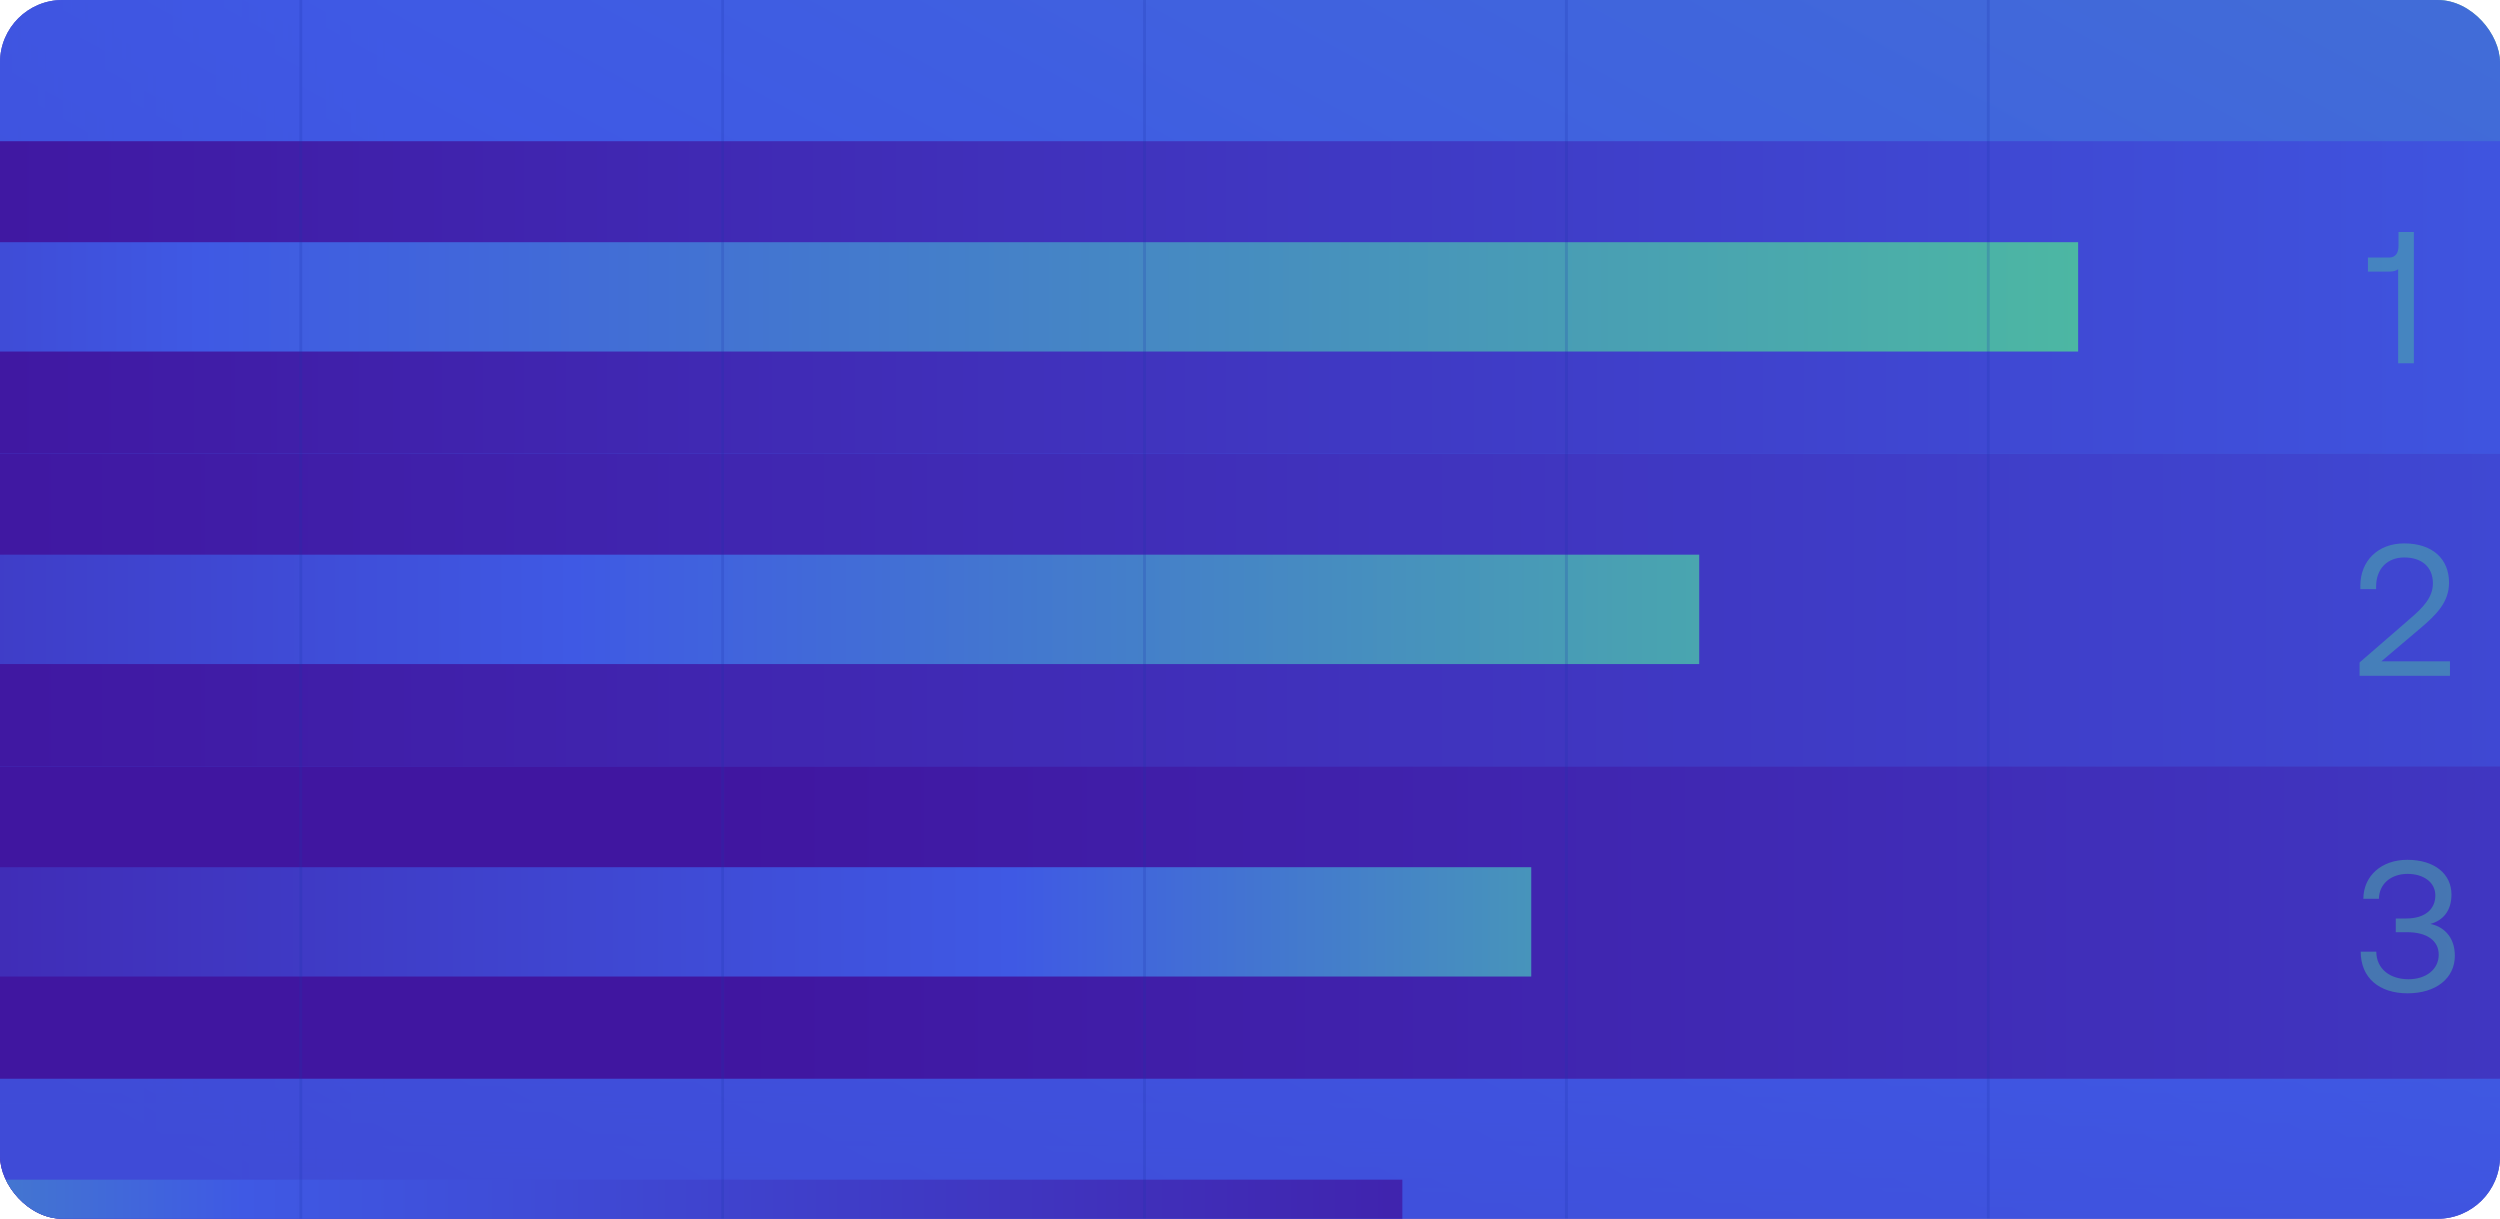
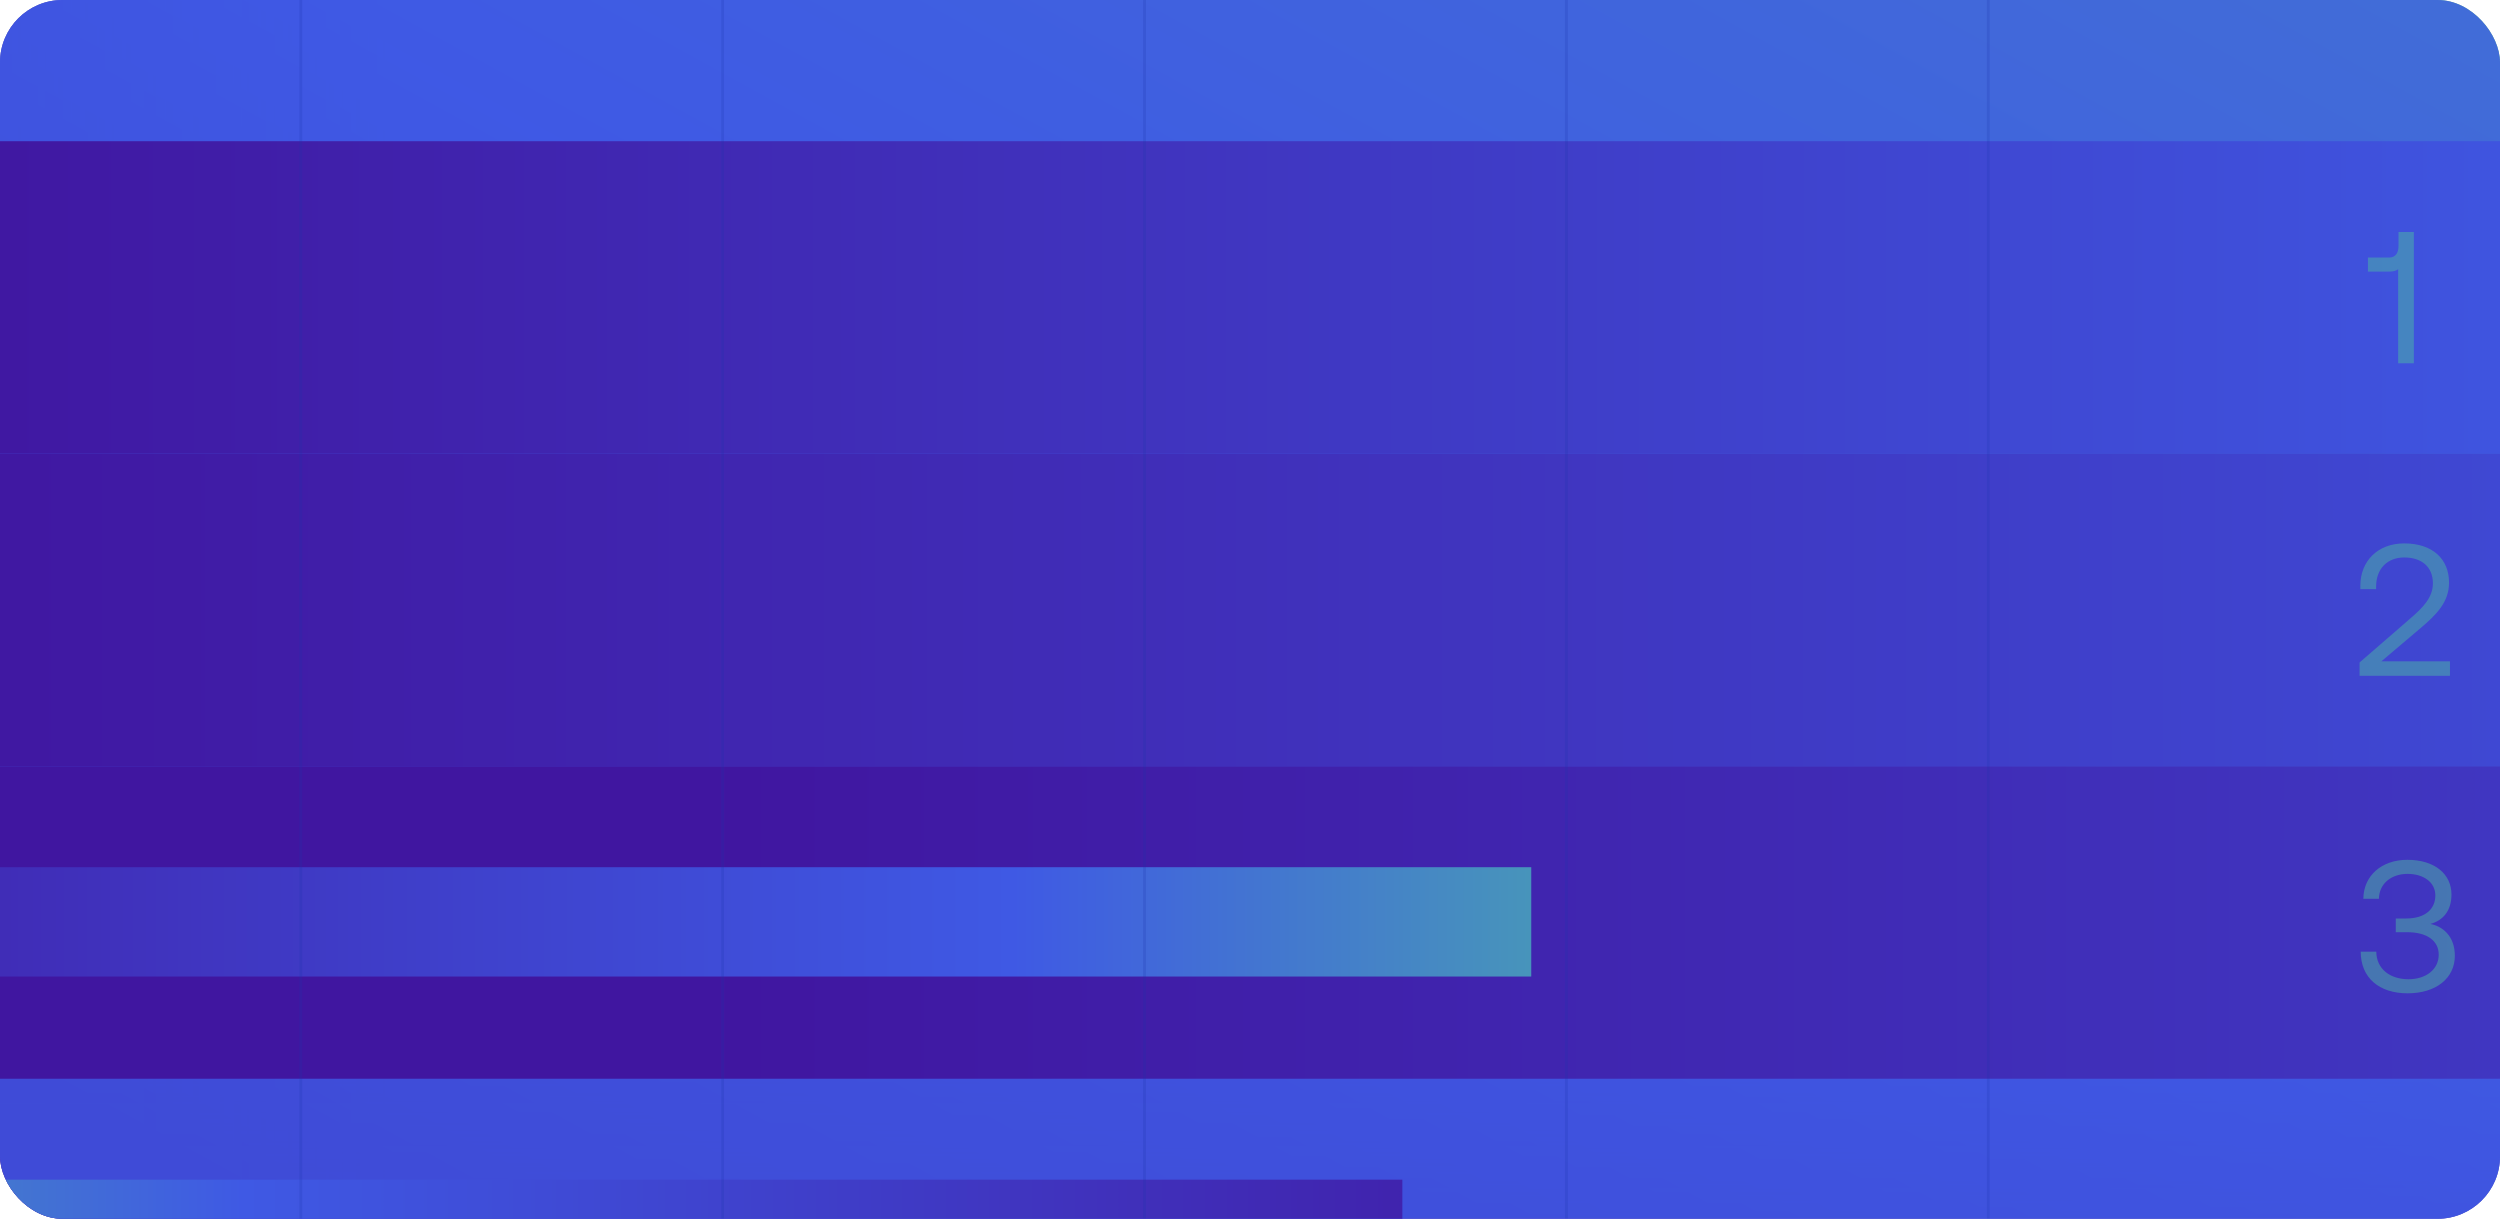
<svg xmlns="http://www.w3.org/2000/svg" width="640" height="312" viewBox="0 0 640 312" fill="none">
  <g clip-path="url(#clip0_697_4340)">
    <rect width="640" height="312" rx="16" fill="#E8DCC7" />
    <g clip-path="url(#clip1_697_4340)">
      <rect width="651" height="350" transform="translate(-11)" fill="url(#paint0_linear_697_4340)" />
      <rect width="651" height="350" transform="translate(-11)" fill="url(#paint1_linear_697_4340)" fill-opacity="0.5" />
      <rect width="651" height="350" transform="translate(-11)" fill="url(#paint2_linear_697_4340)" fill-opacity="0.2" />
      <rect width="651" height="350" transform="translate(-11)" fill="#3F59E4" fill-opacity="0.8" />
      <rect width="80" height="1770" transform="matrix(-1.14321e-07 -1 -1 1.67133e-08 1751 116.149)" fill="url(#paint3_linear_697_4340)" />
      <rect width="80" height="1457" transform="matrix(-1.6529e-07 -1 -1 1.15596e-08 1437 276.149)" fill="url(#paint4_linear_697_4340)" />
      <rect width="80" height="1602" transform="matrix(4.9444e-07 -1 -1 -3.47791e-08 1582 196.149)" fill="url(#paint5_linear_697_4340)" />
-       <rect width="28" height="643" transform="matrix(1.49868e-07 -1 -1 -1.14742e-07 435 170)" fill="url(#paint6_linear_697_4340)" />
-       <rect width="28" height="740" transform="matrix(-4.99559e-08 -1 -1 3.82475e-08 532 90)" fill="url(#paint7_linear_697_4340)" />
      <rect width="28" height="612" transform="matrix(-4.99559e-08 -1 -1 3.82475e-08 392 250)" fill="url(#paint8_linear_697_4340)" />
      <rect width="28" height="579" transform="matrix(-4.99559e-08 -1 -1 3.82475e-08 359 330)" fill="url(#paint9_linear_697_4340)" />
      <g opacity="0.2">
        <path d="M77 0V350" stroke="#1A31A9" stroke-width="0.742" style="mix-blend-mode:color-burn" />
        <path d="M293 0V350" stroke="#1A31A9" stroke-width="0.742" style="mix-blend-mode:color-burn" />
        <path d="M185 0V350" stroke="#1A31A9" stroke-width="0.742" style="mix-blend-mode:color-burn" />
        <path d="M509 0V350" stroke="#1A31A9" stroke-width="0.742" style="mix-blend-mode:color-burn" />
        <path d="M401 0V350" stroke="#1A31A9" stroke-width="0.742" style="mix-blend-mode:color-burn" />
      </g>
    </g>
    <g opacity="0.5">
      <path d="M614.016 63.048V59.4H617.952V93H613.92V68.904C613.44 69.336 612.672 69.528 611.616 69.528H606.192V65.928H611.664C613.248 65.928 614.016 64.728 614.016 63.048Z" fill="#4CB7A3" style="mix-blend-mode:hard-light" />
    </g>
    <g opacity="0.5">
      <path d="M604.056 173V169.592L617.112 158.264C620.232 155.576 622.824 152.984 622.824 149.336C622.824 145.112 619.944 142.712 615.48 142.712C611.16 142.712 608.28 145.592 608.28 150.2V150.824H604.248V149.96C604.248 143.624 608.712 139.112 615.48 139.112C622.728 139.112 626.952 143.096 626.952 149.144C626.952 154.184 623.688 157.352 619.704 160.76L609.624 169.304H627.192V173H604.056Z" fill="#4CB7A3" style="mix-blend-mode:hard-light" />
    </g>
    <g opacity="0.5">
      <path d="M622.152 236.528C625.224 237.104 628.44 239.552 628.44 244.688C628.44 250.4 623.64 254.288 616.344 254.288C609.048 254.288 604.344 250.304 604.344 243.632H608.328C608.376 248.048 611.832 250.688 616.584 250.688C620.952 250.688 624.312 248.24 624.312 244.4C624.312 240.896 621.432 238.64 616.2 238.64H613.32V235.136H615.96C620.952 235.136 623.448 232.64 623.448 229.232C623.448 225.824 620.376 223.712 616.344 223.712C612.12 223.712 609.048 226.256 609 230.096H605.016C605.064 224.192 609.672 220.112 616.296 220.112C623.208 220.112 627.576 223.712 627.576 228.992C627.576 233.216 625.368 235.664 622.152 236.528Z" fill="#4CB7A3" style="mix-blend-mode:hard-light" />
    </g>
  </g>
  <defs>
    <linearGradient id="paint0_linear_697_4340" x1="42.858" y1="287.292" x2="312.753" y2="-204.337" gradientUnits="userSpaceOnUse">
      <stop stop-color="#4016A0" />
      <stop offset="0.486" stop-color="#3F59E4" />
      <stop offset="0.94" stop-color="#4CB7A3" />
    </linearGradient>
    <linearGradient id="paint1_linear_697_4340" x1="325.5" y1="233.333" x2="325.5" y2="350" gradientUnits="userSpaceOnUse">
      <stop stop-color="#4016A0" stop-opacity="0" />
      <stop offset="0.822" stop-color="#4016A0" stop-opacity="0.8" />
    </linearGradient>
    <linearGradient id="paint2_linear_697_4340" x1="110.67" y1="141.75" x2="-6.59644e-06" y2="141.75" gradientUnits="userSpaceOnUse">
      <stop stop-color="#4016A0" stop-opacity="0" />
      <stop offset="1" stop-color="#4016A0" />
    </linearGradient>
    <linearGradient id="paint3_linear_697_4340" x1="40" y1="-7.99481e-06" x2="40" y2="1770" gradientUnits="userSpaceOnUse">
      <stop stop-color="#4CB7A3" />
      <stop offset="0.6" stop-color="#3F59E4" />
      <stop offset="1" stop-color="#4016A0" />
    </linearGradient>
    <linearGradient id="paint4_linear_697_4340" x1="40" y1="-186.17" x2="40" y2="1249.25" gradientUnits="userSpaceOnUse">
      <stop stop-color="#4CB7A3" />
      <stop offset="0.35" stop-color="#3F59E4" />
      <stop offset="1" stop-color="#4016A0" />
    </linearGradient>
    <linearGradient id="paint5_linear_697_4340" x1="40" y1="-165.54" x2="40" y2="1602" gradientUnits="userSpaceOnUse">
      <stop stop-color="#4CB7A3" />
      <stop offset="0.5" stop-color="#3F59E4" />
      <stop offset="1" stop-color="#4016A0" />
    </linearGradient>
    <linearGradient id="paint6_linear_697_4340" x1="14" y1="-66.443" x2="14" y2="643" gradientUnits="userSpaceOnUse">
      <stop stop-color="#4CB7A3" />
      <stop offset="0.5" stop-color="#3F59E4" />
      <stop offset="1" stop-color="#4016A0" />
    </linearGradient>
    <linearGradient id="paint7_linear_697_4340" x1="14" y1="-3.34246e-06" x2="14" y2="740" gradientUnits="userSpaceOnUse">
      <stop stop-color="#4CB7A3" />
      <stop offset="0.65" stop-color="#3F59E4" />
      <stop offset="1" stop-color="#4016A0" />
    </linearGradient>
    <linearGradient id="paint8_linear_697_4340" x1="14" y1="-78.199" x2="14" y2="524.734" gradientUnits="userSpaceOnUse">
      <stop stop-color="#4CB7A3" />
      <stop offset="0.35" stop-color="#3F59E4" />
      <stop offset="1" stop-color="#4016A0" />
    </linearGradient>
    <linearGradient id="paint9_linear_697_4340" x1="14" y1="-73.982" x2="14" y2="496.44" gradientUnits="userSpaceOnUse">
      <stop stop-color="#4016A0" />
      <stop offset="0.65" stop-color="#3F59E4" />
      <stop offset="1" stop-color="#4CB7A3" />
    </linearGradient>
    <clipPath id="clip0_697_4340">
      <rect width="640" height="312" rx="16" fill="white" />
    </clipPath>
    <clipPath id="clip1_697_4340">
      <rect width="651" height="350" fill="white" transform="translate(-11)" />
    </clipPath>
  </defs>
</svg>